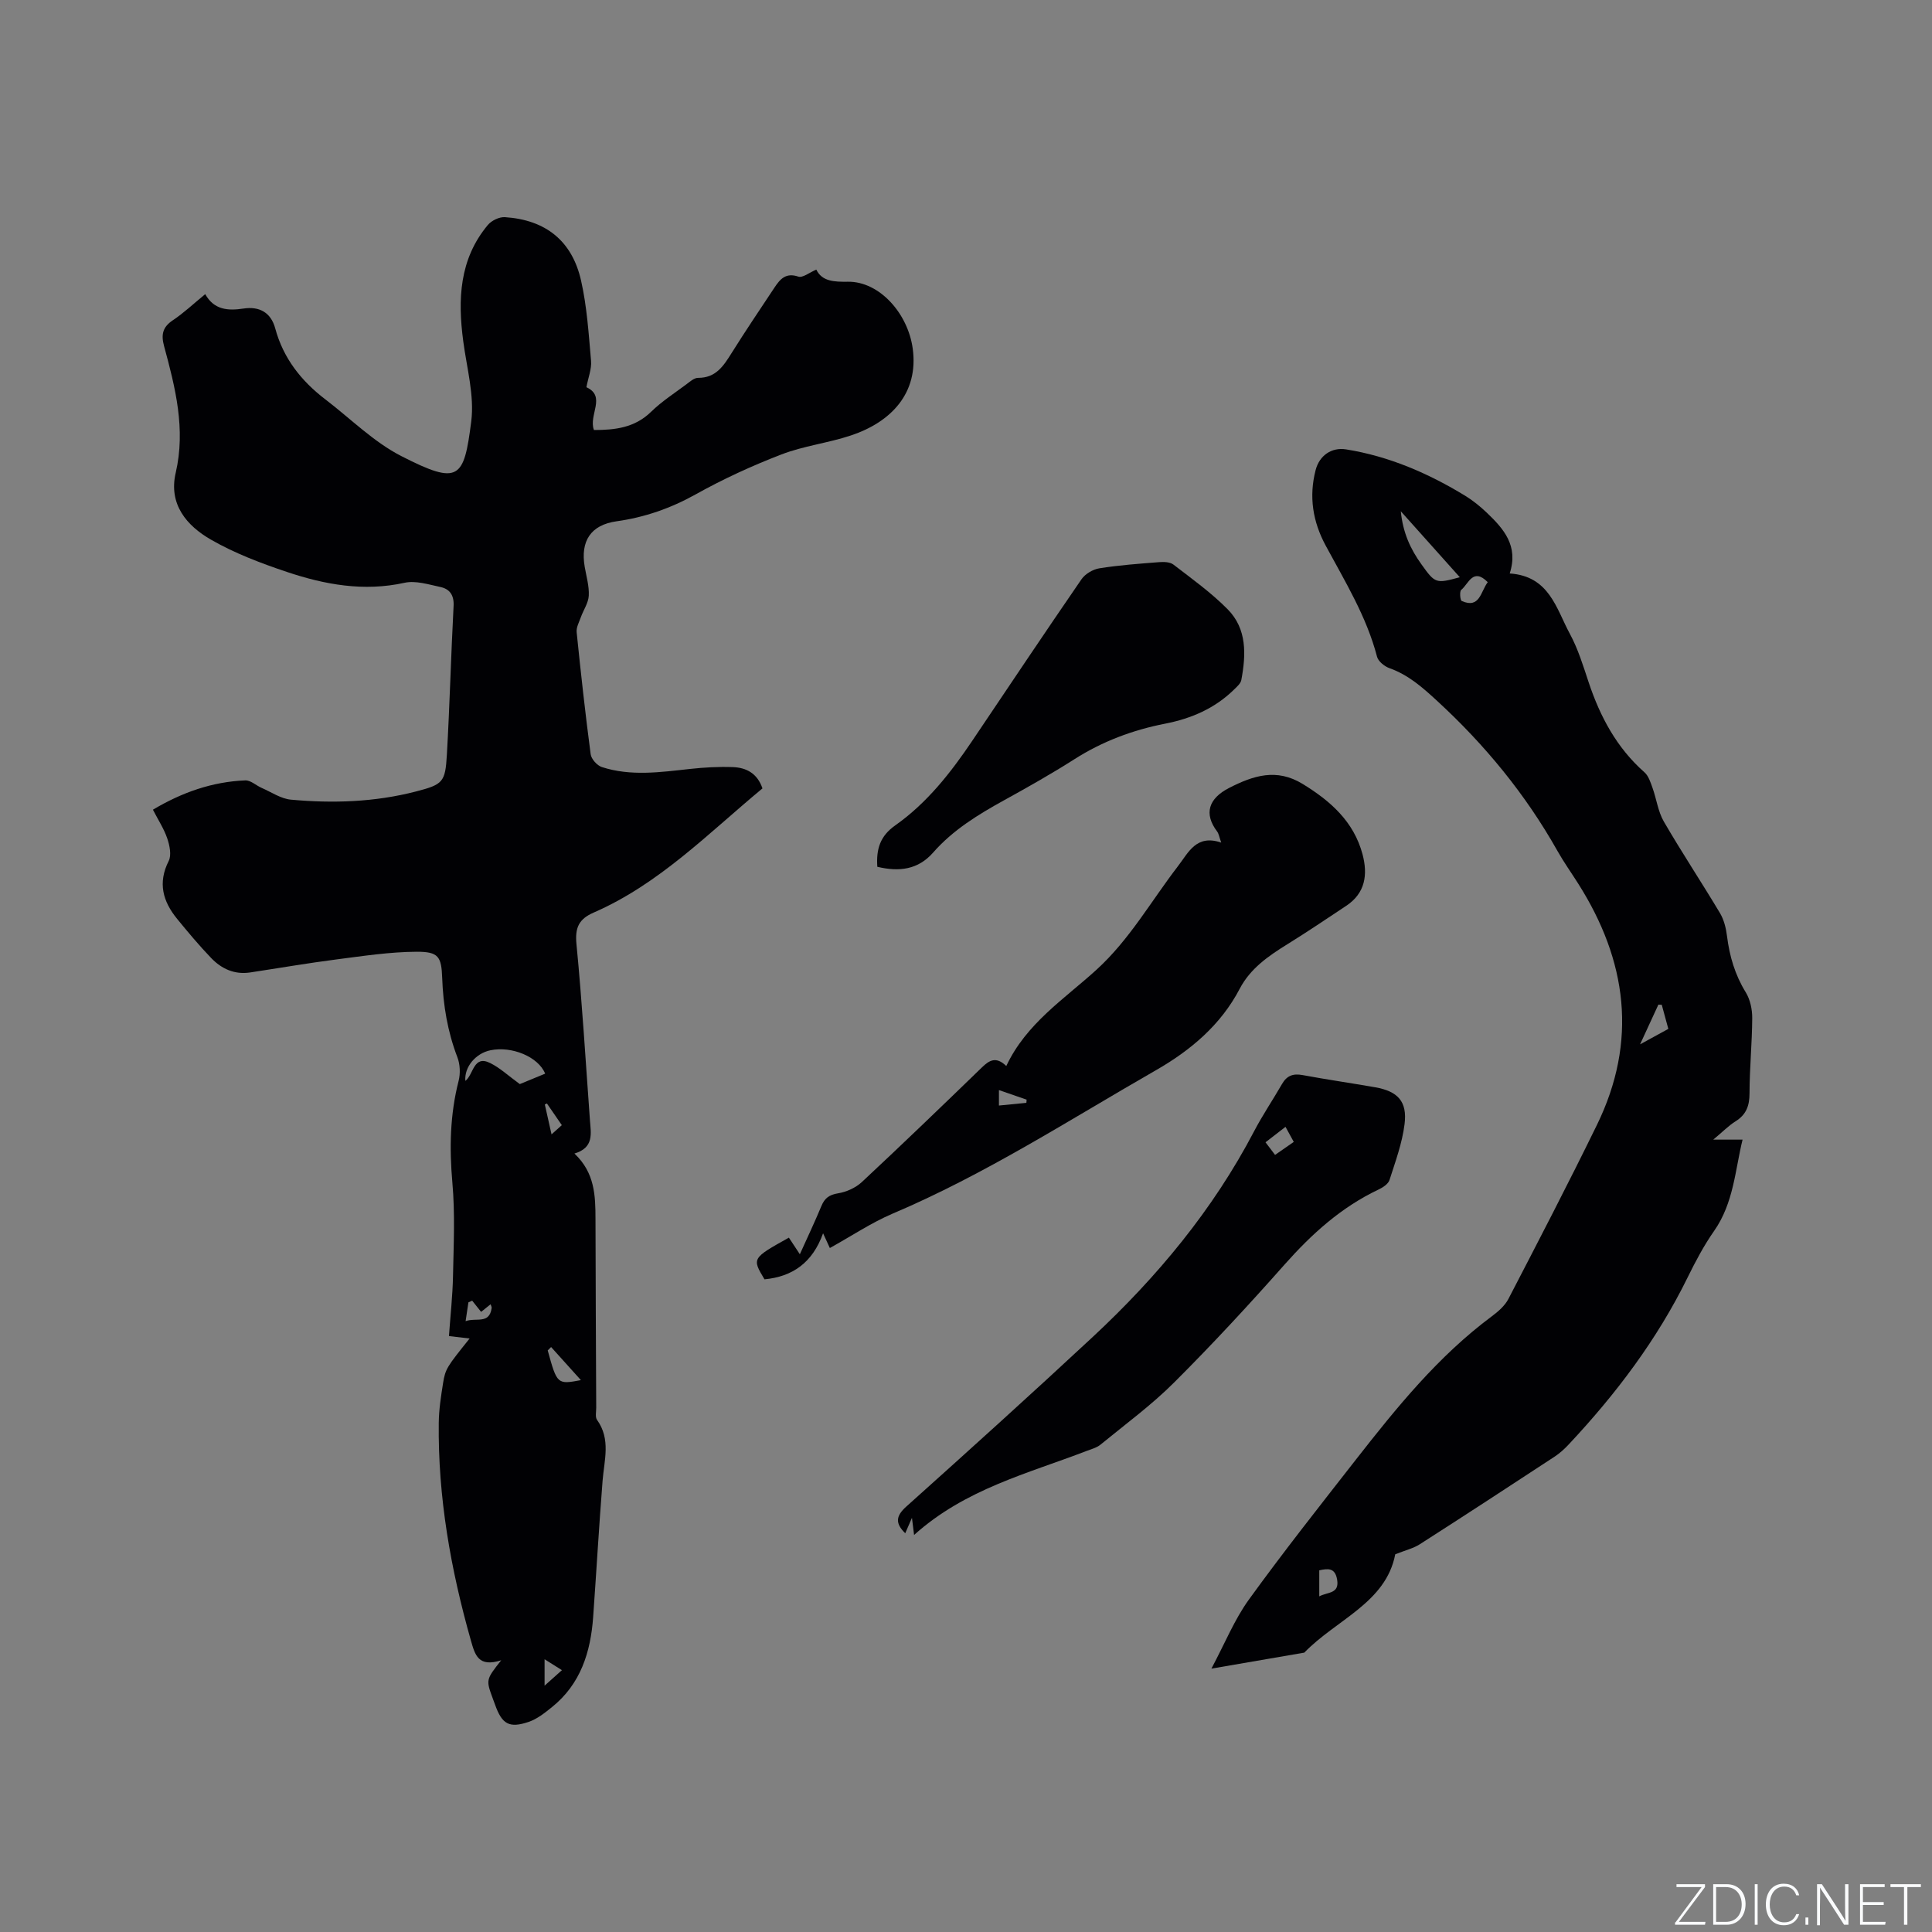
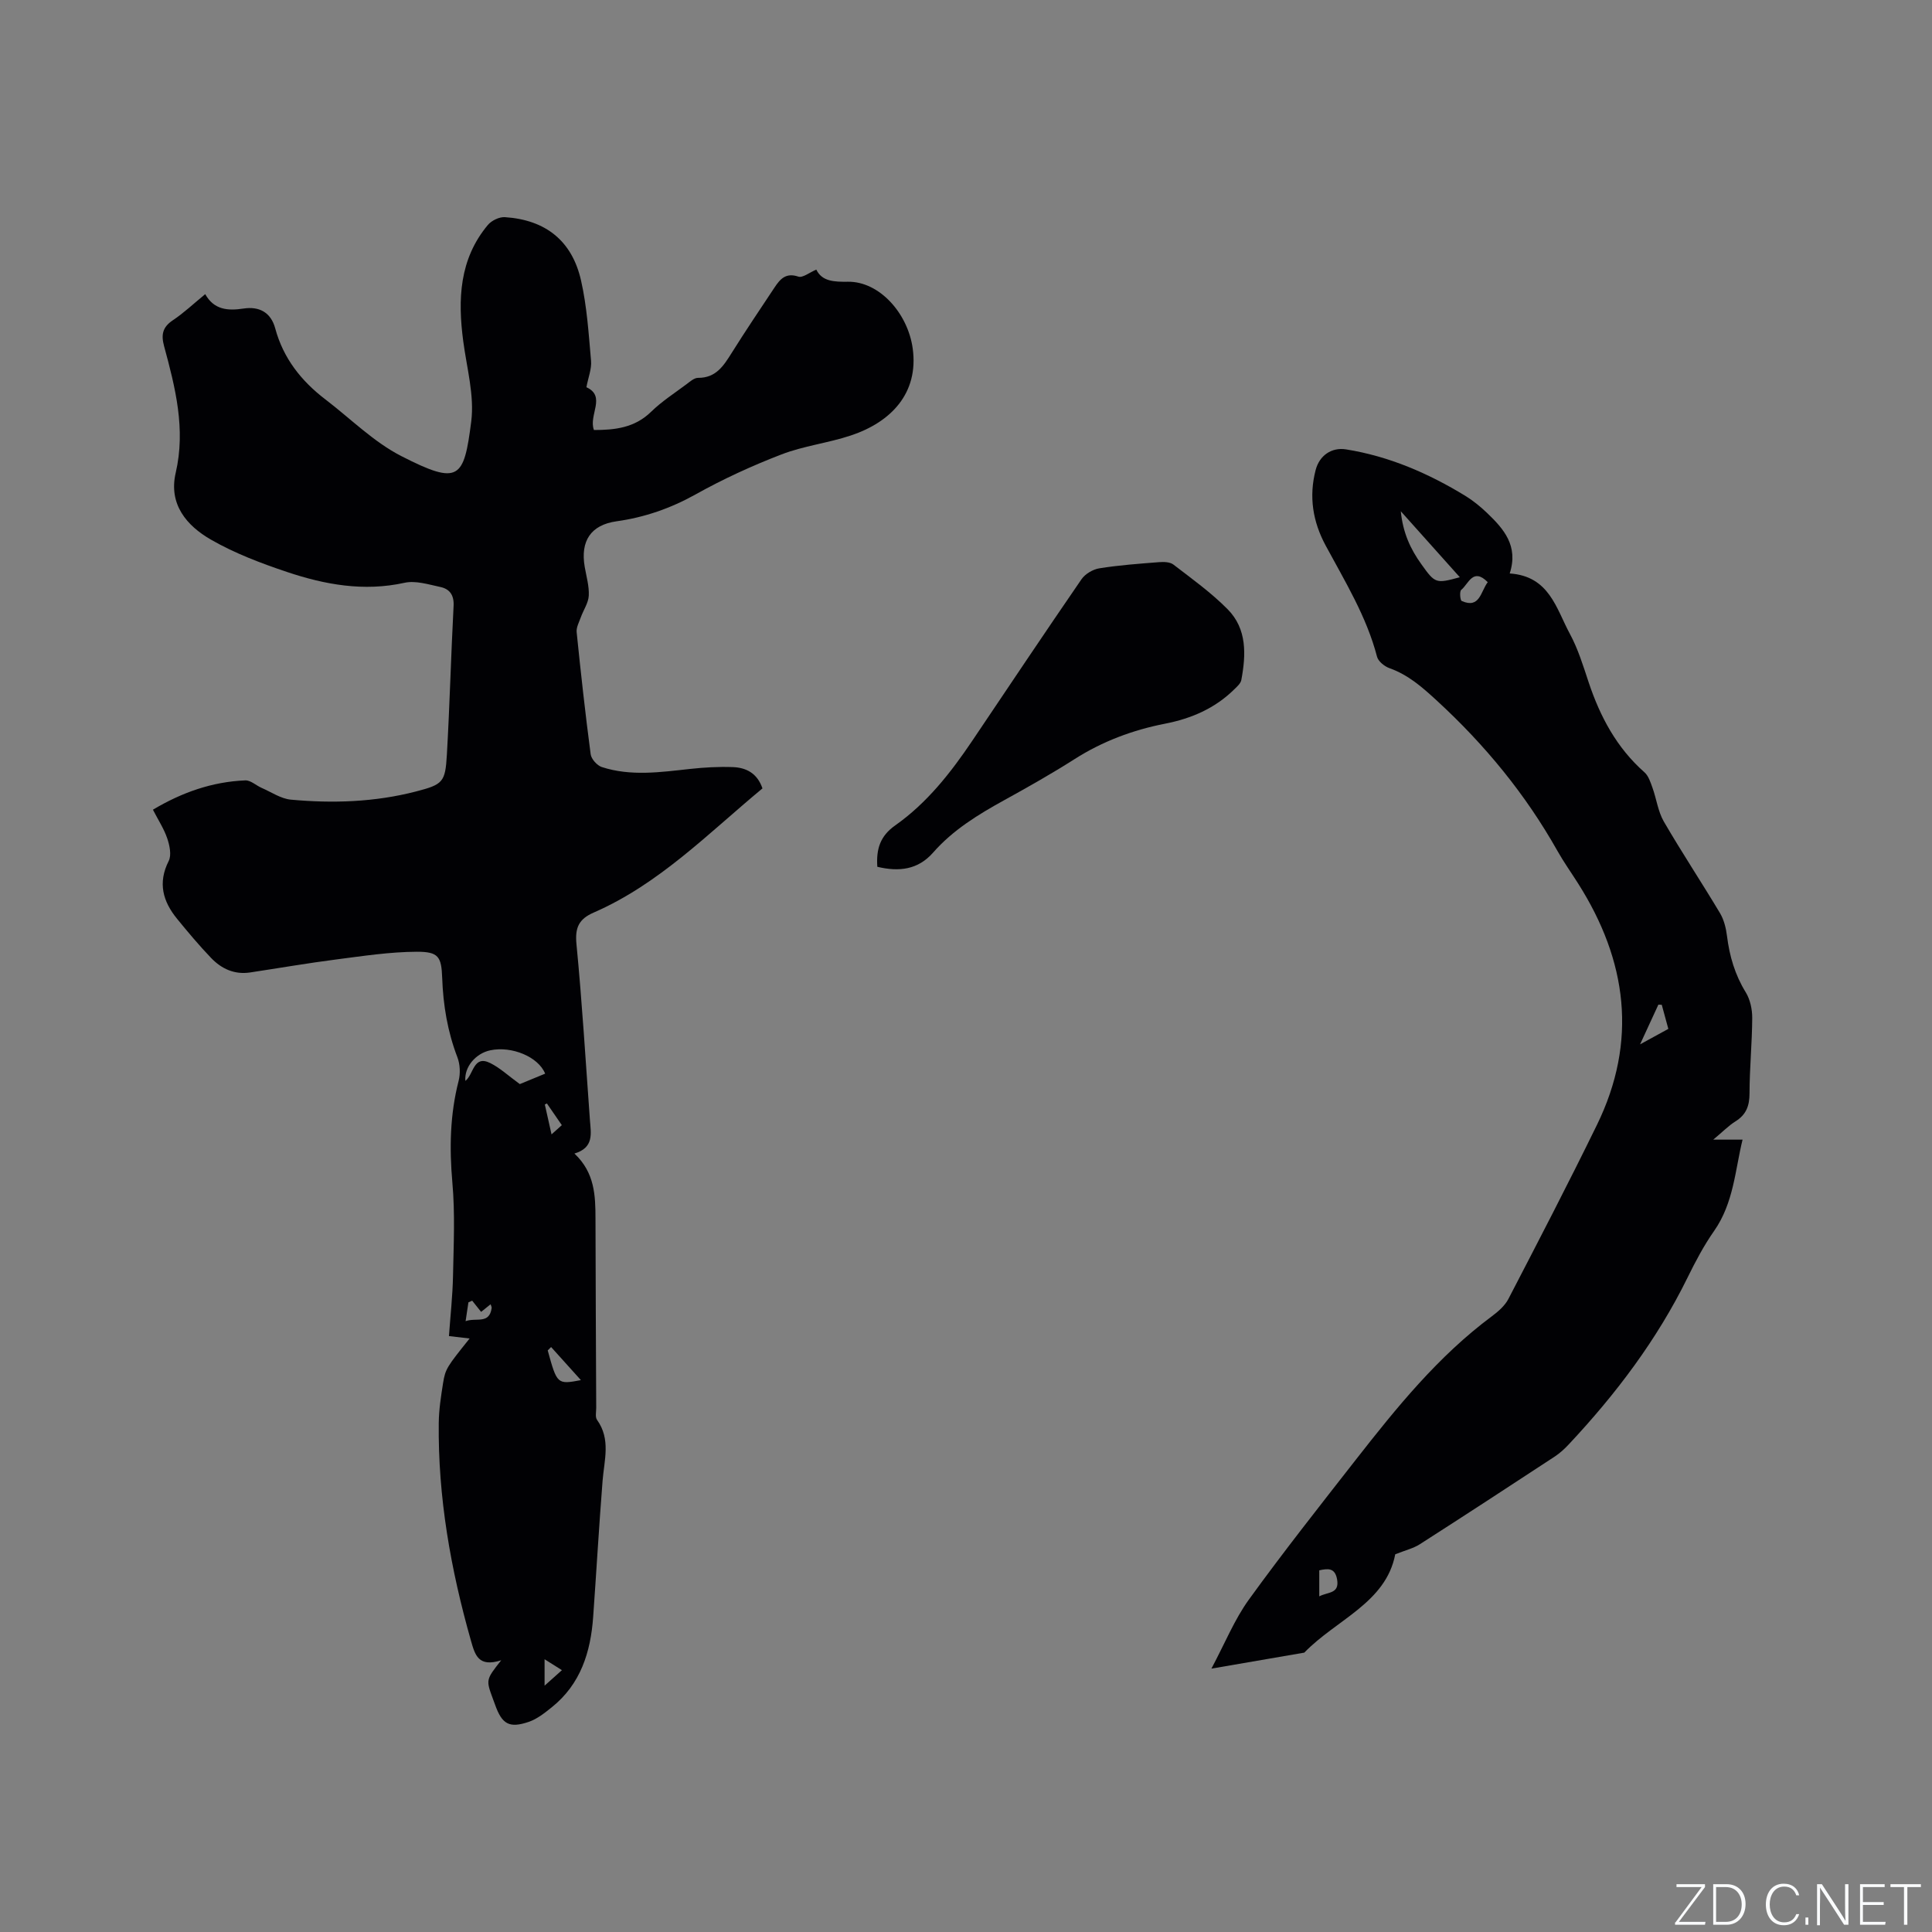
<svg xmlns="http://www.w3.org/2000/svg" enable-background="new 0 0 400 400" viewBox="0 0 400 400">
  <rect x="0" y="0" width="400" height="400" fill="#808080" stroke="none" />
  <g fill="#fafbfc">
    <path d="m346.9 398 5.4-7.3h-5.2v-.6h5.9v.6l-5.4 7.2h5.5l-.1.6h-6.2v-.5z" />
    <path d="m354.7 390.1h2.8c2.3 0 3.9 1.6 3.9 4.1s-1.6 4.3-3.9 4.3h-2.8zm.6 7.8h2c2.2 0 3.3-1.6 3.3-3.6 0-1.8-1-3.6-3.3-3.6h-2z" />
-     <path d="m363.9 390.1v8.4h-.6v-8.4z" />
    <path d="m372.5 396.3c-.4 1.3-1.4 2.3-3.2 2.3-2.4 0-3.7-1.9-3.7-4.3 0-2.3 1.2-4.3 3.7-4.3 1.8 0 2.9 1 3.2 2.4h-.6c-.4-1.1-1.1-1.8-2.5-1.8-2.1 0-3 1.9-3 3.7s.9 3.7 3 3.7c1.4 0 2.1-.7 2.5-1.7z" />
    <path d="m373.8 398.5v-1.5h.6v1.5z" />
    <path d="m376.2 398.5v-8.4h1c1.3 2 4.4 6.7 4.9 7.6-.1-1.2-.1-2.4-.1-3.8v-3.8h.7v8.4h-.9c-1.2-1.9-4.4-6.8-5-7.7.1 1.1 0 2.3 0 3.9v3.9h-.6z" />
    <path d="m390 394.4h-4.3v3.5h4.7l-.1.6h-5.2v-8.4h5.1v.6h-4.5v3.1h4.3z" />
    <path d="m394.2 390.7h-2.8v-.6h6.3v.6h-2.8v7.8h-.7z" />
  </g>
  <path d="m103.77 343.74c-4.75 1.52-5.42-1.11-6.27-4.07-4.19-14.75-6.84-29.71-6.66-45.09.03-2.74.46-5.49.89-8.21.47-2.98.83-3.42 5.5-9.25-1.42-.17-2.73-.32-4.28-.5.3-4.23.76-8.33.84-12.43.13-6.44.44-12.93-.13-19.32-.63-7.15-.5-14.11 1.29-21.08.39-1.52.31-3.43-.25-4.89-2.04-5.32-2.95-10.78-3.15-16.44-.16-4.39-.75-5.42-5.25-5.41-5.55.02-11.12.88-16.65 1.59-5.98.77-11.92 1.8-17.88 2.7-3.21.48-5.89-.75-8.03-2.97-2.49-2.59-4.8-5.35-7.07-8.13-2.95-3.61-4.04-7.45-1.74-11.99.61-1.21.19-3.21-.3-4.66-.67-1.98-1.85-3.78-2.97-5.95 5.99-3.57 12.26-5.79 19.13-6.07 1.1-.04 2.23 1.05 3.37 1.55 2.01.87 3.99 2.25 6.07 2.44 8.69.8 17.38.51 25.88-1.69 5.6-1.45 6.08-1.92 6.41-7.61.59-10.26.85-20.54 1.39-30.8.12-2.24-.8-3.52-2.74-3.93-2.44-.52-5.12-1.38-7.42-.87-8.43 1.86-16.48.39-24.36-2.25-5.39-1.81-10.81-3.86-15.71-6.68-5.03-2.89-8.82-7.32-7.3-13.85 2.1-9.05-.08-17.64-2.41-26.22-.64-2.36-.32-3.93 1.81-5.35 2.28-1.52 4.3-3.44 6.71-5.41 1.82 3.27 4.7 3.47 7.94 2.98 3.23-.49 5.65.78 6.55 4.1 1.67 6.2 5.4 10.91 10.41 14.73 5.21 3.98 9.99 8.81 15.74 11.74 11.93 6.1 12.92 4.66 14.43-7.16.69-5.39-.92-11.1-1.65-16.64-1.15-8.65-.83-16.98 5.09-24.07.77-.92 2.38-1.7 3.54-1.62 8.42.56 13.9 4.89 15.76 13.12 1.23 5.42 1.58 11.06 2.07 16.62.15 1.68-.58 3.43-.96 5.47 4.17 1.9.39 5.78 1.56 8.86 4.32 0 8.43-.44 11.85-3.79 2.18-2.13 4.81-3.82 7.27-5.66.75-.56 1.63-1.36 2.45-1.35 3.69.02 5.27-2.49 6.94-5.15 2.87-4.58 5.89-9.06 8.88-13.56 1.15-1.73 2.33-3.13 4.93-2.25.89.3 2.27-.84 3.72-1.45 1.17 2.45 3.68 2.55 6.57 2.51 6.48-.07 12.39 6.52 13.39 13.84 1.26 9.24-4.5 15.23-12.81 17.99-4.71 1.57-9.77 2.15-14.38 3.93-6.08 2.34-12.07 5.09-17.76 8.27-5.19 2.89-10.54 4.75-16.38 5.57-5.31.75-7.51 4.07-6.58 9.44.34 1.98.94 3.99.84 5.95-.08 1.52-1.11 2.98-1.65 4.49-.36 1.01-.96 2.09-.86 3.08.86 8.43 1.79 16.86 2.9 25.26.13 1 1.33 2.34 2.31 2.66 6.01 1.95 12.14 1.06 18.26.39 2.94-.32 5.92-.49 8.87-.38 2.78.1 5.07 1.29 6.13 4.41-11.19 9.27-21.37 19.79-34.93 25.7-3.08 1.34-3.91 3.11-3.58 6.53 1.18 12.13 1.9 24.3 2.79 36.46.2 2.75.89 5.68-3.21 6.91 4.23 3.98 4.35 8.73 4.36 13.52.03 13.04.09 26.08.15 39.12 0 .85-.24 1.92.17 2.5 2.88 4.01 1.49 8.31 1.15 12.59-.74 9.39-1.28 18.8-1.95 28.19-.52 7.3-2.59 13.93-8.57 18.72-1.46 1.17-3.03 2.43-4.76 3.02-4.06 1.38-5.55.48-6.98-3.55-.14-.4-.3-.79-.44-1.19-1.47-3.98-1.47-3.98 1.71-8.01zm-7.42-119.95c1.73-1.35 1.65-5.43 5.14-3.7 2.04 1.01 3.76 2.64 6.13 4.36 1.22-.5 3.24-1.33 5.25-2.16-1.42-3.51-6.94-5.76-11.34-4.84-3.05.63-5.44 3.47-5.18 6.34zm23.92 61.95c-2.17-2.4-4.17-4.63-6.17-6.85-.23.23-.47.47-.7.7 1.93 7.03 1.98 7.07 6.87 6.15zm-22.51-16.45c-.26.12-.52.23-.78.35-.17 1.17-.35 2.34-.58 3.89 2.16-.79 4.92.7 5.39-2.71.03-.23-.13-.49-.22-.78-.7.56-1.31 1.05-1.96 1.57-.7-.88-1.27-1.6-1.85-2.32zm14.99 74.24v5.47c1.41-1.26 2.4-2.15 3.59-3.21-1.4-.87-2.34-1.46-3.59-2.26zm.48-115.07c-.14.07-.29.14-.43.21.43 1.93.86 3.85 1.39 6.19.96-.86 1.53-1.37 2.13-1.91-1.11-1.61-2.1-3.05-3.09-4.49z" fill="#010104" />
  <path d="m312.57 118.73c8.22.55 9.63 7.28 12.44 12.47 1.7 3.14 2.77 6.64 3.9 10.05 2.38 7.14 5.81 13.57 11.55 18.64.85.75 1.26 2.07 1.67 3.21.83 2.31 1.14 4.9 2.34 6.98 3.72 6.41 7.83 12.6 11.63 18.96.83 1.39 1.26 3.14 1.46 4.78.52 4.15 1.65 8.01 3.88 11.63.92 1.5 1.35 3.54 1.34 5.33-.03 5.19-.55 10.38-.56 15.57 0 2.58-.67 4.42-2.9 5.81-1.41.88-2.61 2.12-4.61 3.79h6.07c-1.54 6.24-1.82 13.08-5.89 18.9-2.12 3.02-3.87 6.34-5.5 9.66-6.32 12.87-14.85 24.14-24.61 34.55-.86.92-1.81 1.79-2.85 2.48-9.3 6.1-18.62 12.19-27.99 18.19-1.33.85-2.96 1.23-5.07 2.07-1.93 10.06-12.23 13.52-18.83 20.36-6.12 1.05-12.23 2.11-19.23 3.31 2.82-5.29 4.77-10.16 7.75-14.28 7.13-9.86 14.68-19.41 22.17-29 8.43-10.78 17.02-21.4 28.13-29.66 1.33-.99 2.71-2.19 3.45-3.62 6.19-11.93 12.39-23.87 18.29-35.95 8.51-17.39 6.28-34.08-3.89-50.08-1.42-2.24-2.96-4.4-4.26-6.71-6.61-11.74-15.03-21.98-24.94-31.09-3-2.76-5.92-5.35-9.83-6.74-1.04-.37-2.33-1.41-2.58-2.38-2.17-8.32-6.62-15.55-10.63-23-2.68-4.97-3.51-10.14-2.08-15.65.78-3 3.29-4.75 6.3-4.27 8.92 1.43 17.04 4.95 24.69 9.62 1.61.99 3.12 2.22 4.49 3.53 3.45 3.3 6.56 6.81 4.7 12.54zm-10.33.78c-3.95-4.41-7.84-8.77-12.22-13.66.45 4.52 2.03 7.86 4.24 10.94 2.88 4.04 3.01 4.07 7.98 2.72zm5.78 1.02c-3.07-3.11-3.99.4-5.49 1.6-.37.3-.23 2.15.11 2.3 3.74 1.65 3.9-1.94 5.38-3.9zm36.03 87.5c-.23-.01-.47-.02-.7-.03-1.15 2.48-2.29 4.97-3.79 8.22 2.45-1.34 4.08-2.23 5.85-3.2-.48-1.8-.92-3.4-1.36-4.99zm-70.91 117.09v5.39c1.78-.95 4.22-.49 3.69-3.51-.43-2.44-1.89-2.27-3.69-1.88z" fill="#010104" />
-   <path d="m171.81 258.39c-.24-.52-.67-1.46-1.4-3.05-2.19 6.1-6.33 8.98-12.13 9.53-2.61-4.35-2.61-4.35 5.05-8.63.65.98 1.31 1.98 2.27 3.44 1.6-3.54 3.11-6.73 4.46-9.98.68-1.65 1.62-2.34 3.47-2.64 1.73-.28 3.64-1.15 4.92-2.34 8.37-7.81 16.61-15.74 24.83-23.71 1.55-1.51 2.95-2.35 5.06-.3 4.15-8.84 12.01-13.86 18.68-19.94 6.85-6.24 11.31-14.22 16.85-21.42 2.21-2.87 3.81-6.66 8.97-4.9-.42-1.17-.5-1.84-.85-2.3-2.79-3.69-1.77-6.84 2.49-9.02 5.02-2.57 9.83-4.12 15.21-.83 5.78 3.54 10.6 7.79 12.41 14.58 1.11 4.18.59 8.03-3.38 10.66-4.05 2.69-8.08 5.41-12.21 7.97-3.91 2.42-7.64 5-9.84 9.2-3.92 7.51-10.19 12.76-17.3 16.84-17.98 10.31-35.43 21.61-54.61 29.74-4.41 1.89-8.47 4.62-12.95 7.1zm40.69-30.06c.02-.22.03-.44.05-.66-1.84-.64-3.68-1.27-5.73-1.98v3.2c2.01-.2 3.84-.38 5.68-.56z" fill="#010104" />
-   <path d="m189.25 317.8c-.2-1.58-.28-2.3-.44-3.55-.59 1.35-.98 2.24-1.39 3.19-2.12-2.06-1.96-3.57.23-5.53 12.95-11.61 25.86-23.26 38.59-35.11 13.34-12.42 24.88-26.3 33.39-42.55 1.76-3.37 3.91-6.54 5.81-9.84.99-1.71 2.28-2.19 4.23-1.83 5 .93 10.03 1.65 15.04 2.53 4.68.82 6.68 2.92 6.09 7.63-.49 3.93-1.9 7.76-3.12 11.57-.27.83-1.39 1.56-2.29 1.98-7.71 3.66-13.82 9.19-19.44 15.53-7.38 8.33-14.95 16.52-22.83 24.38-4.7 4.7-10.13 8.68-15.29 12.91-.79.64-1.89.92-2.88 1.3-12.2 4.69-25.12 7.87-35.7 17.39zm74.74-78.69c1.49-1.04 2.66-1.85 3.87-2.69-.64-1.16-1.12-2.03-1.71-3.12-1.46 1.13-2.75 2.12-4.14 3.2.72.96 1.27 1.68 1.98 2.61z" fill="#010104" />
  <path d="m181.64 179.46c-.25-3.7.59-6.38 3.72-8.58 6.57-4.63 11.49-10.91 15.95-17.53 7.51-11.16 14.98-22.34 22.6-33.42.76-1.11 2.37-2.06 3.72-2.27 4.07-.65 8.2-.95 12.32-1.27.99-.08 2.27-.05 2.98.49 3.85 2.96 7.84 5.82 11.24 9.26 4.04 4.08 3.81 9.42 2.83 14.66-.14.72-.91 1.38-1.49 1.95-3.98 3.92-8.87 6.02-14.29 7.08-6.7 1.31-12.98 3.66-18.78 7.36-4.73 3.01-9.62 5.77-14.53 8.48-5.4 2.98-10.61 6.16-14.73 10.86-3.11 3.53-7 4.01-11.54 2.93z" fill="#010104" />
</svg>